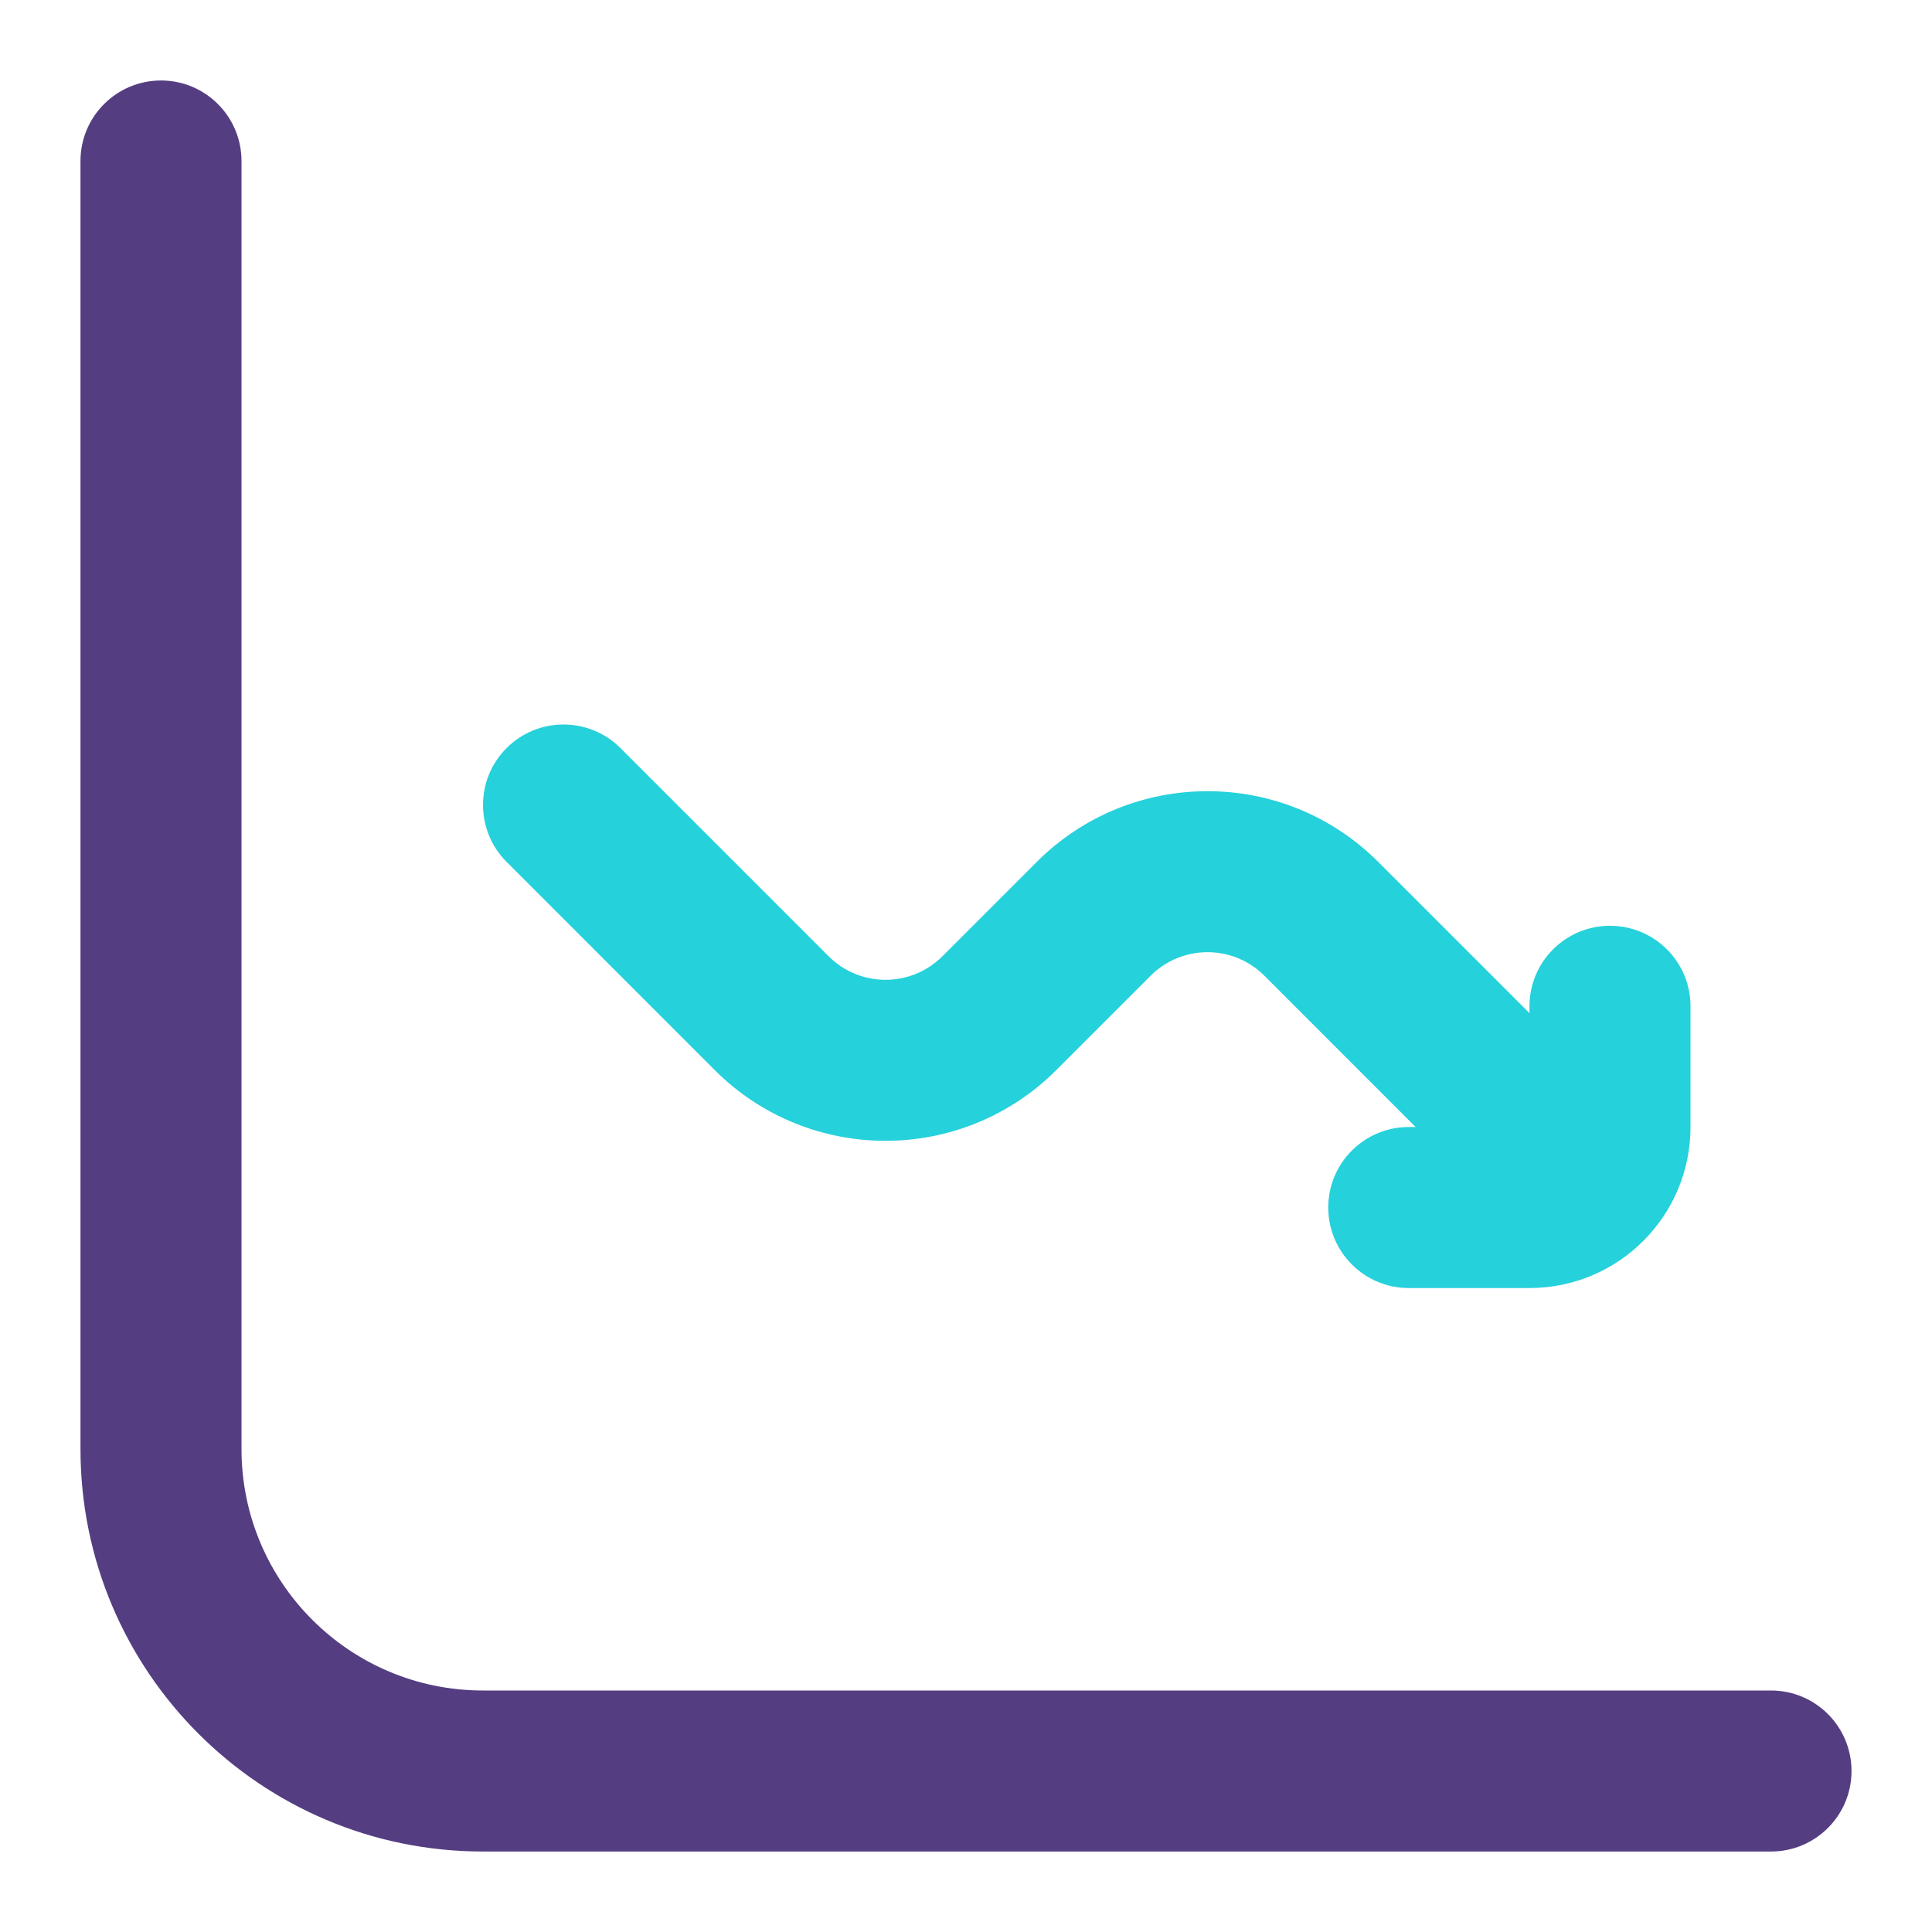
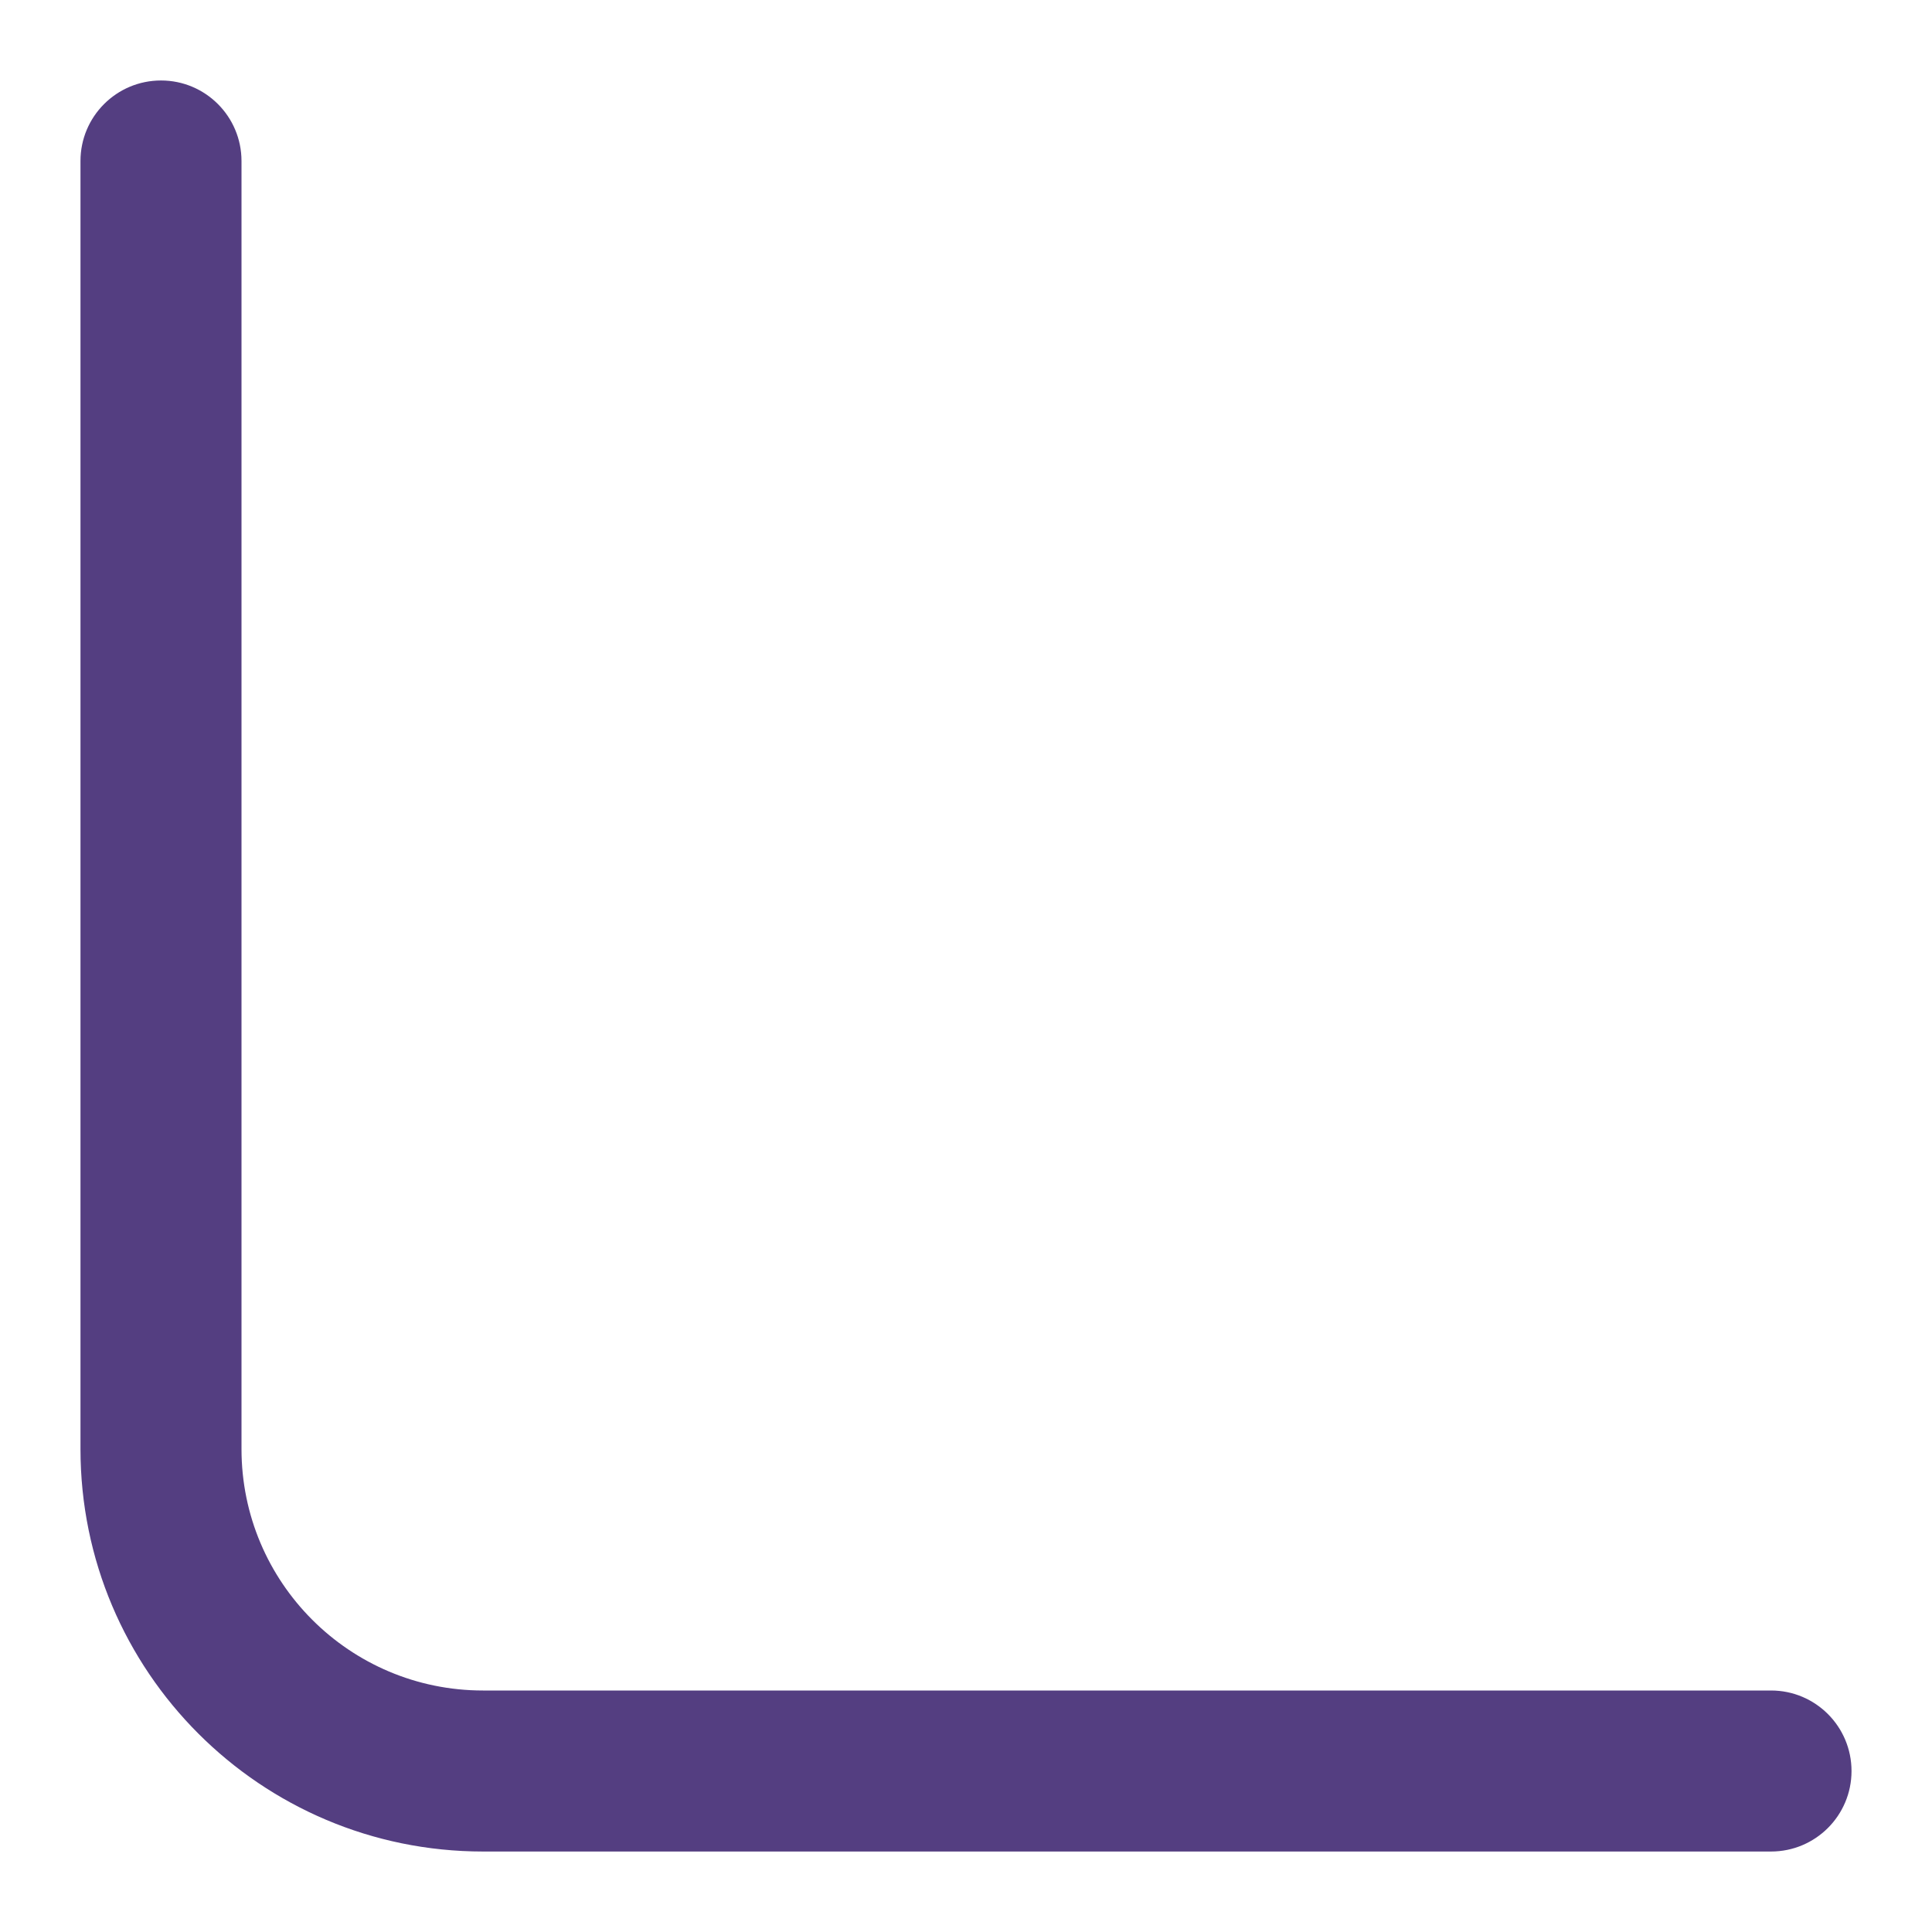
<svg xmlns="http://www.w3.org/2000/svg" width="32" height="32" viewBox="0 0 32 32" fill="none">
  <path fill-rule="evenodd" clip-rule="evenodd" d="M2.667 1.333C3.403 1.333 4 1.93 4 2.667V24C4 26.209 5.791 28 8 28H29.334C30.07 28 30.667 28.597 30.667 29.334C30.667 30.07 30.07 30.667 29.334 30.667H8C4.318 30.667 1.333 27.682 1.333 24V2.667C1.333 1.93 1.93 1.333 2.667 1.333Z" fill="#543E81" />
-   <path fill-rule="evenodd" clip-rule="evenodd" d="M26.276 19.61C26.797 19.089 26.797 18.245 26.276 17.724L22.828 14.276C21.266 12.714 18.734 12.714 17.172 14.276L15.61 15.838C15.089 16.359 14.245 16.359 13.724 15.838L10.276 12.39C9.755 11.87 8.911 11.87 8.391 12.39C7.87 12.911 7.87 13.755 8.391 14.276L11.838 17.724C13.4 19.286 15.933 19.286 17.495 17.724L19.057 16.162C19.578 15.641 20.422 15.641 20.943 16.162L24.39 19.61C24.911 20.13 25.755 20.13 26.276 19.61Z" fill="#25D1DB" />
-   <path fill-rule="evenodd" clip-rule="evenodd" d="M22 20C22 20.736 22.597 21.334 23.333 21.334H25.333C26.806 21.334 28 20.14 28 18.667V16.667C28 15.93 27.403 15.334 26.667 15.334C25.93 15.334 25.333 15.93 25.333 16.667V18.667H23.333C22.597 18.667 22 19.264 22 20Z" fill="#25D1DB" />
</svg>